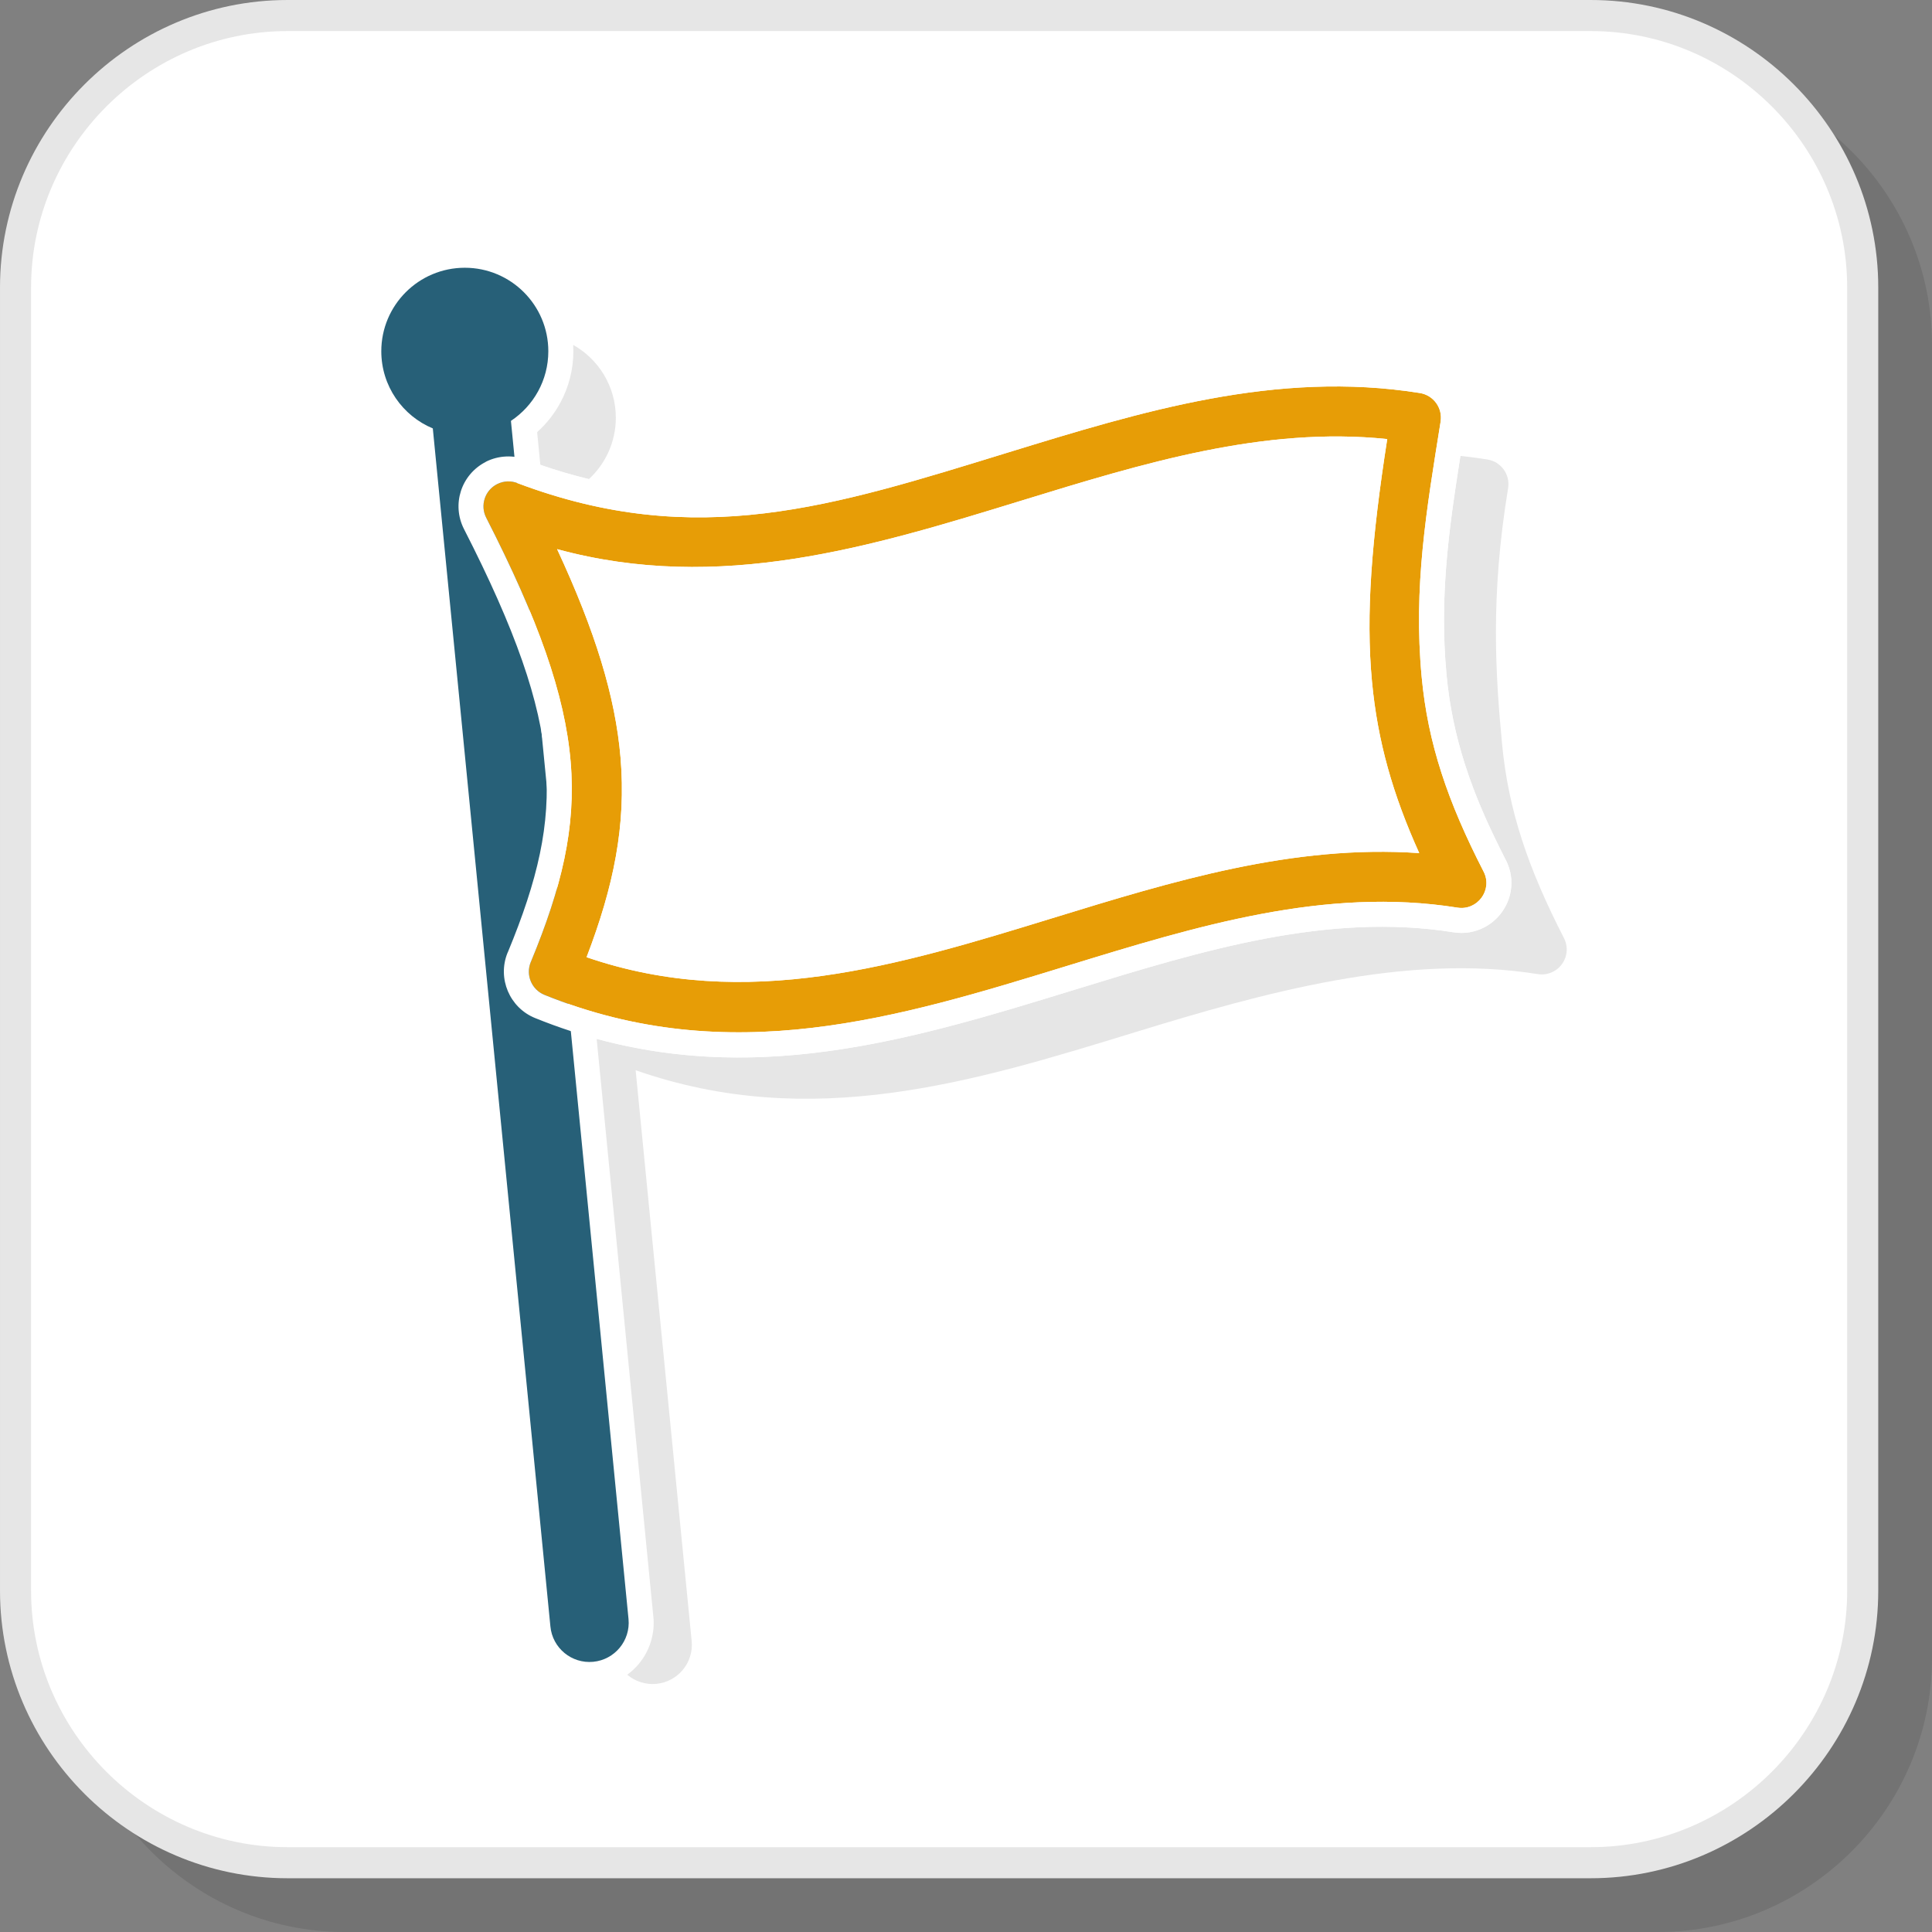
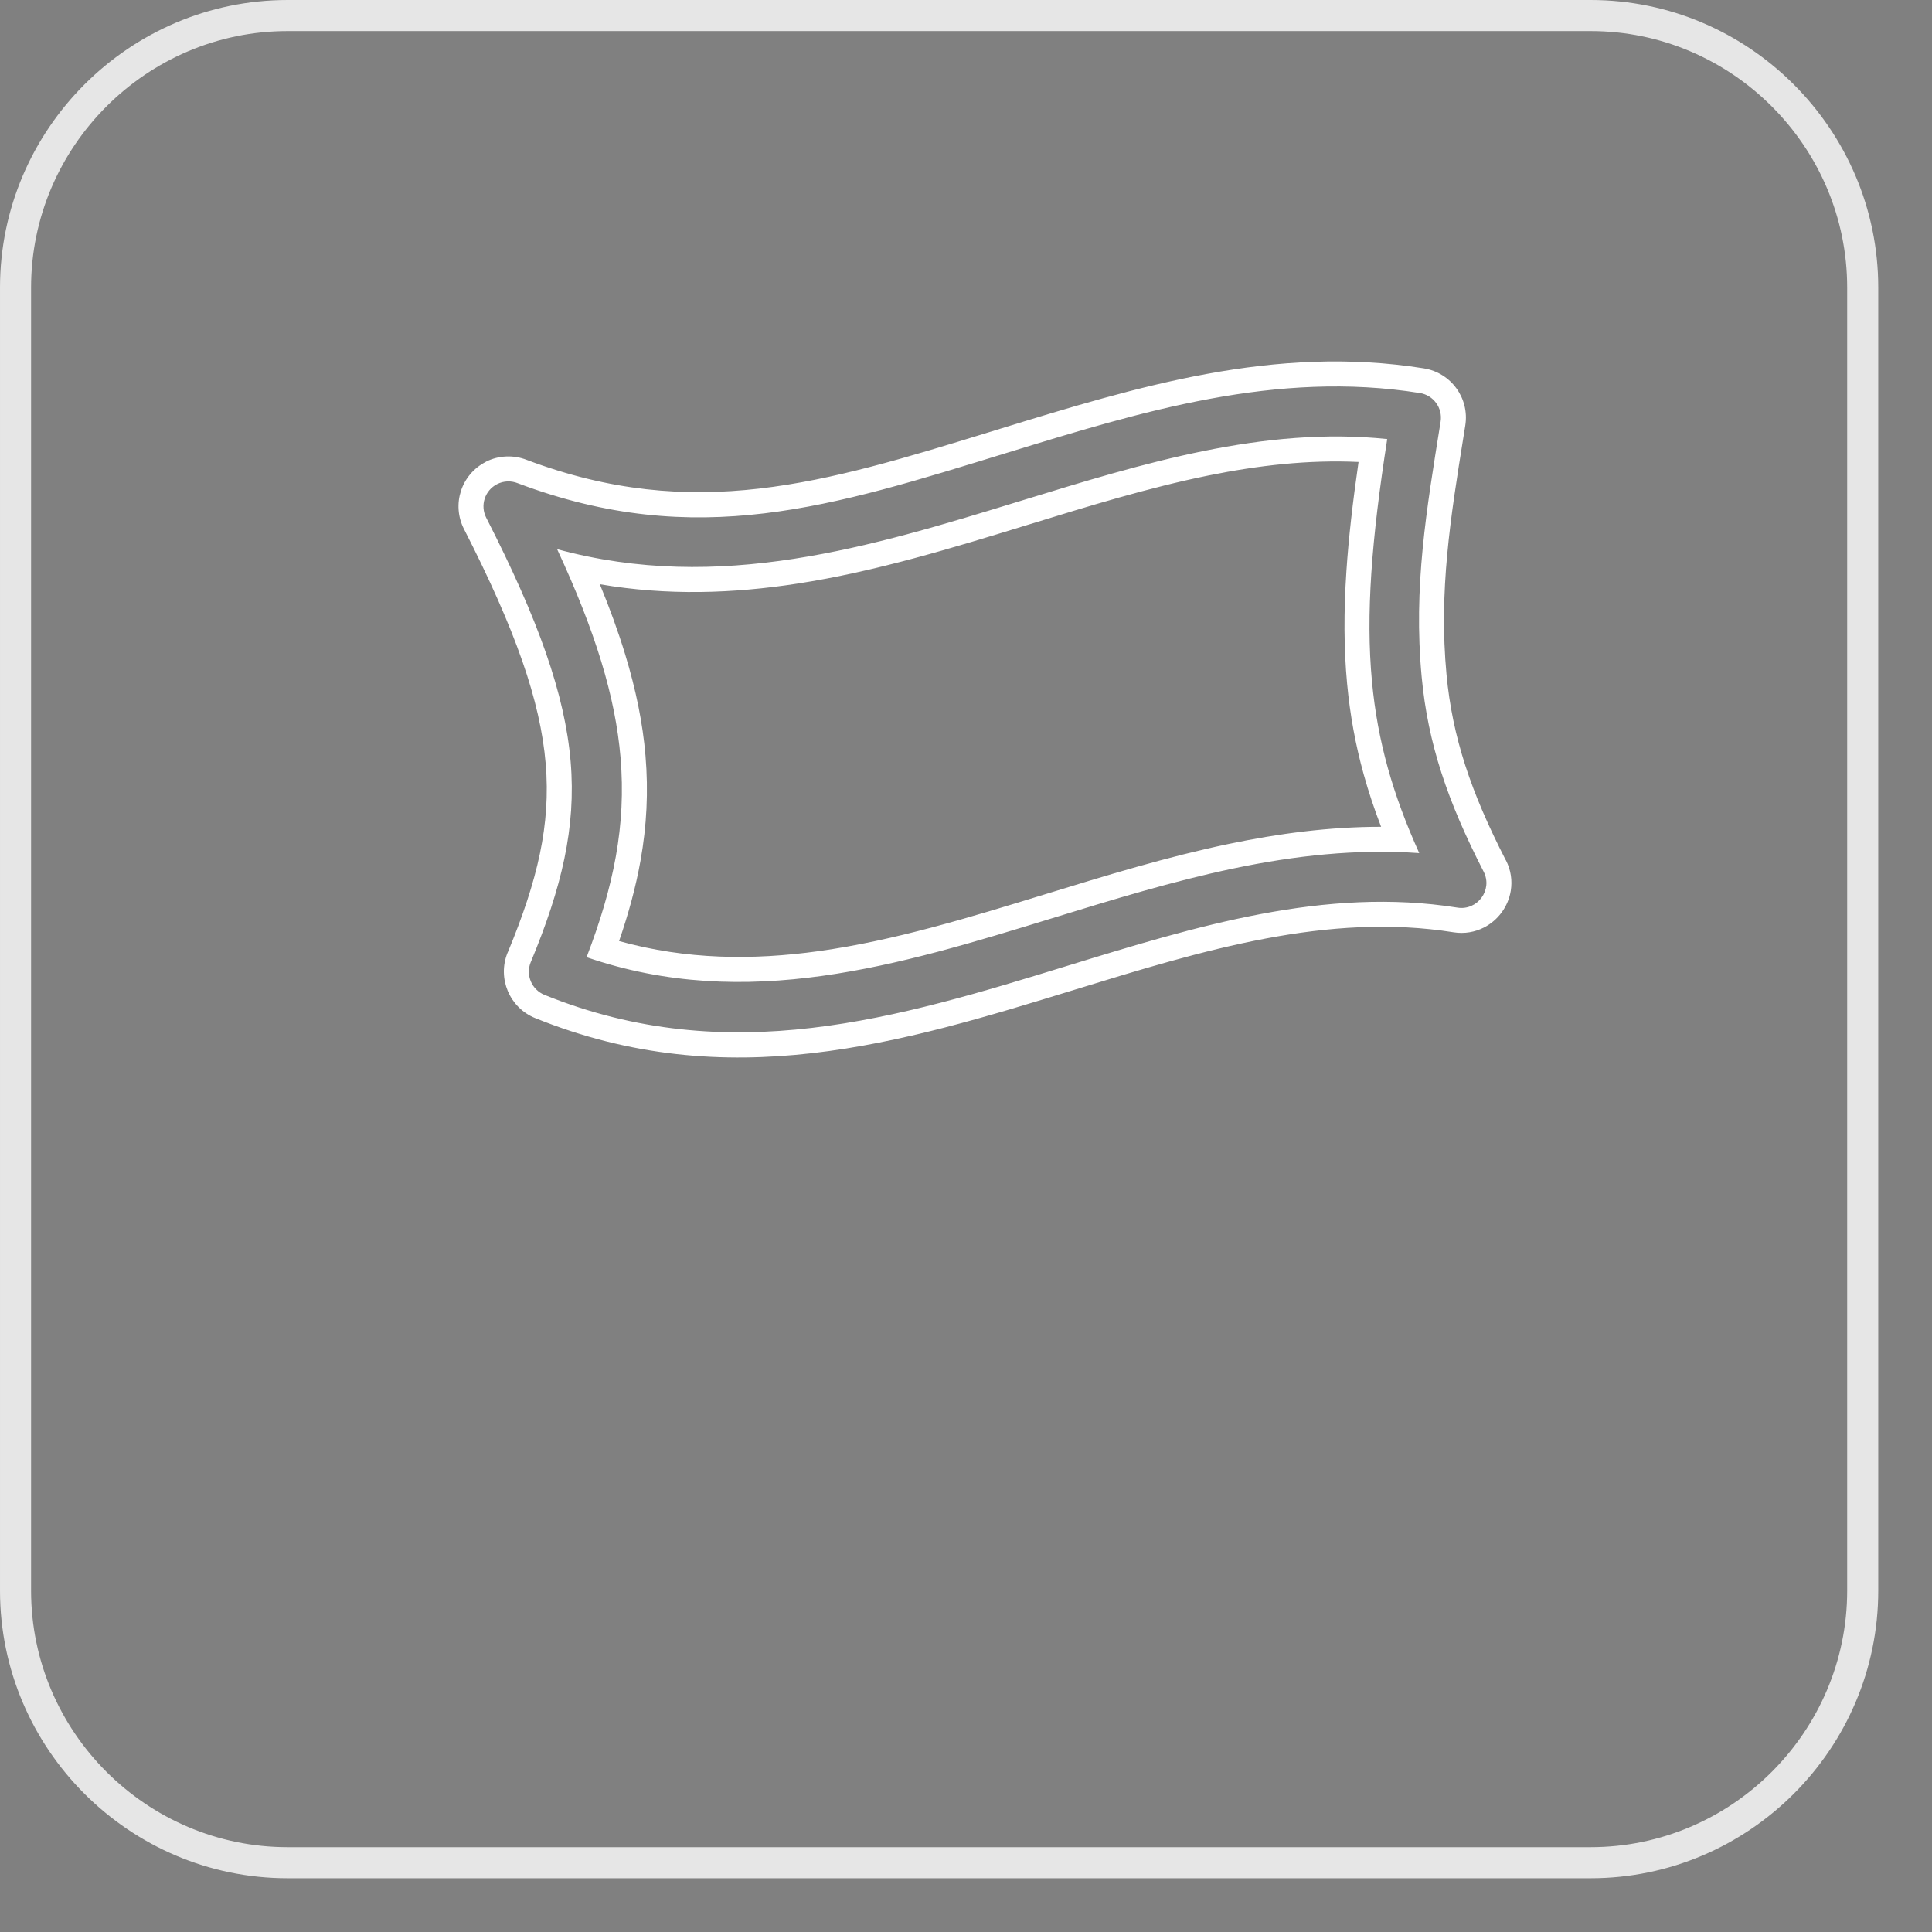
<svg xmlns="http://www.w3.org/2000/svg" xml:space="preserve" width="200px" height="200px" version="1.1" style="shape-rendering:geometricPrecision; text-rendering:geometricPrecision; image-rendering:optimizeQuality; fill-rule:evenodd; clip-rule:evenodd" viewBox="0 0 1568.88 1568.89">
  <rect x="0" y="0" width="1568.88" height="1568.89" fill="#808080" stroke="none" />
  <defs>
    <style type="text/css">
   
    .fil1 {fill:white}
    .fil3 {fill:#276078;fill-rule:nonzero}
    .fil2 {fill:#E6E6E6;fill-rule:nonzero}
    .fil4 {fill:#E79D06;fill-rule:nonzero}
    .fil0 {fill:black;fill-opacity:0.102}
   
  </style>
  </defs>
  <g id="Layer_x0020_1">
-     <path class="fil0" d="M280 1568.89l1066.29 0c122.43,0 222.59,-100.17 222.59,-222.6l0 -1066.28c0,-122.44 -100.16,-222.6 -222.59,-222.6l-1066.29 0c-122.43,0 -222.6,100.16 -222.6,222.6l0 1066.28c0,122.43 100.17,222.6 222.6,222.6z" />
-     <rect class="fil1" x="6.87" y="6.88" width="1511.48" height="1511.48" rx="222.6" ry="222.6" />
-     <path class="fil2" d="M1185.93 370.22c7.27,0.77 14.57,1.74 21.9,2.91 11.06,1.75 18.6,12.15 16.85,23.2l-0.02 0.08c-14.62,88.82 -10.11,152.2 -4.95,207.24 5.07,54.15 21.09,101.23 50.32,158.16 5.09,9.95 1.14,22.16 -8.82,27.25 -3.97,2.03 -8.3,2.62 -12.39,1.97 -107.32,-17.13 -222.52,15.06 -327.28,47.25 -131.35,40.37 -262.72,80.72 -405.37,30.81l45.5 463.57c1.67,17.52 -11.2,33.08 -28.72,34.73 -8.9,0.84 -17.29,-2.07 -23.61,-7.43 3.56,-2.57 6.76,-5.59 9.53,-8.95 8.11,-9.8 12.65,-22.6 11.86,-36.26l-46.22 -471.15c136.99,37.27 262.59,-1.32 388.17,-39.9 51.8,-15.92 103.63,-31.85 155.24,-41.57 50.66,-9.54 101.45,-13.19 152.48,-5.05 8.93,1.42 17.42,-0.2 24.68,-3.9 5.72,-2.93 10.66,-7.21 14.4,-12.33 3.75,-5.14 6.34,-11.16 7.35,-17.56 1.28,-8.04 0.2,-16.59 -3.93,-24.67 -13.55,-27.03 -23.57,-47.84 -33.03,-77.1 -7.84,-24.29 -12.84,-48.19 -15.22,-73.66 -5.83,-62.18 1.7,-117.29 11.28,-177.64zm-720.49 -90.15c20.67,11.62 34.64,33.75 34.64,59.14 0,19.71 -8.42,37.45 -21.85,49.84 -12.91,-3.1 -26.04,-6.93 -39.45,-11.59l-2.6 -26.55c7.62,-6.83 14.06,-14.96 18.93,-24.03 6.68,-12.46 10.49,-26.64 10.49,-41.64 0,-1.74 -0.06,-3.45 -0.16,-5.17z" />
-     <path class="fil3" d="M414.9 341.78l95.49 972.97c1.67,17.52 -11.2,33.07 -28.72,34.73 -17.51,1.65 -33.07,-11.21 -34.72,-28.73l-95.49 -972.85c-24.55,-10.2 -41.83,-34.42 -41.83,-62.66 0,-37.44 30.37,-67.81 67.81,-67.81 37.45,0 67.82,30.37 67.82,67.81 0,23.6 -12.07,44.39 -30.36,56.54z" />
-     <path class="fil4" d="M817.88 367.66c109.25,-33.57 218.51,-67.14 335.13,-48.5 11.06,1.75 18.6,12.15 16.85,23.2 -11.48,71.64 -22.25,134.18 -15.39,207.32 5.07,54.15 21.08,101.23 50.32,158.16 7.61,14.89 -5.12,31.78 -21.21,29.22 -107.33,-17.13 -212.1,15.06 -316.86,47.25 -137.23,42.17 -274.48,84.34 -424.58,23.58 -10.39,-4.21 -15.41,-16.06 -11.2,-26.46l0.3 -0.69c24.73,-59.75 36.66,-108.64 32.15,-162.16 -4.61,-54.63 -26.21,-115.33 -68.57,-198.18 -5.09,-9.95 -1.14,-22.16 8.82,-27.25 5.44,-2.78 11.56,-2.87 16.82,-0.74 145.4,54.79 256.21,18.65 397.42,-24.75zm11.92 38.78c-122.73,37.71 -245.46,75.42 -377.4,39.5 30.9,66.52 47.32,119.68 51.51,169.31 4.63,54.93 -5.56,104.59 -27.58,162.05 129.92,44.61 254.2,6.42 378.47,-31.76 97.48,-29.96 194.98,-59.91 297.69,-52.77 -21.46,-47.55 -33.82,-90.68 -38.39,-139.44 -5.11,-54.53 -0.32,-115.28 12.4,-196.78 -100.3,-10.46 -198.51,19.72 -296.7,49.89z" />
    <path class="fil1" d="M811.92 348.27c111.49,-34.25 223,-68.52 344.27,-49.14 11.09,1.76 20.41,7.85 26.49,16.23 6.08,8.35 8.97,19.09 7.2,30.18l-1.29 8.07c-10.76,66.99 -20.3,126.41 -13.94,194.25 2.38,25.47 7.38,49.37 15.22,73.66 7.95,24.61 18.86,49.65 32.95,77.1l0.08 0c4.13,8.08 5.21,16.63 3.93,24.67 -1.01,6.4 -3.6,12.42 -7.35,17.56 -3.74,5.12 -8.68,9.4 -14.4,12.33 -7.26,3.7 -15.75,5.32 -24.68,3.9 -51.03,-8.14 -101.82,-4.49 -152.48,5.05 -51.61,9.72 -103.44,25.65 -155.24,41.57 -140.7,43.23 -281.42,86.47 -438.16,23.01 -10.34,-4.19 -18.05,-12.23 -22.13,-21.87 -4.04,-9.58 -4.47,-20.69 -0.28,-31.04l0.46 -1.01c11.86,-28.65 20.63,-54.6 25.85,-79.6 5.09,-24.39 6.8,-48.12 4.71,-72.94 -2.16,-25.68 -8.36,-52.9 -19.02,-83.5 -10.99,-31.56 -26.62,-66.63 -47.33,-107.13 -5.09,-9.97 -5.67,-21.05 -2.5,-30.87 3.19,-9.87 10.17,-18.54 20.14,-23.64l0 -0.08c5.24,-2.67 10.93,-4.1 16.66,-4.34 5.69,-0.25 11.33,0.7 16.53,2.73 135.96,51.24 242.27,18.54 375.74,-22.51l8.57 -2.64zm5.96 19.39c109.25,-33.57 218.51,-67.14 335.13,-48.5 11.06,1.75 18.6,12.15 16.85,23.2 -11.48,71.64 -22.25,134.18 -15.39,207.32 5.07,54.15 21.08,101.23 50.32,158.16 7.61,14.89 -5.12,31.78 -21.21,29.22 -107.33,-17.13 -212.1,15.06 -316.86,47.25 -137.23,42.17 -274.48,84.34 -424.58,23.58 -10.39,-4.21 -15.41,-16.06 -11.2,-26.46l0.3 -0.69c24.73,-59.75 36.66,-108.64 32.15,-162.16 -4.61,-54.63 -26.21,-115.33 -68.57,-198.18 -5.09,-9.95 -1.14,-22.16 8.82,-27.25 5.44,-2.78 11.56,-2.87 16.82,-0.74 145.4,54.79 256.21,18.65 397.42,-24.75zm308.62 -11.11c-100.3,-10.46 -198.51,19.72 -296.7,49.89 -122.73,37.71 -245.46,75.42 -377.4,39.5 30.9,66.52 47.32,119.68 51.51,169.31 4.63,54.93 -5.56,104.59 -27.58,162.05 129.92,44.61 254.2,6.42 378.47,-31.76 97.48,-29.96 194.98,-59.91 297.69,-52.77 -21.46,-47.55 -33.82,-90.68 -38.39,-139.44 -5.11,-54.53 -0.32,-115.28 12.4,-196.78zm-290.74 69.28c-62.24,19.12 -124.51,38.25 -188.11,48.07 -52.41,8.09 -105.71,9.94 -160.57,0.52 8.17,19.8 14.97,38.58 20.48,56.63 8.96,29.37 14.41,56.46 16.6,82.53 2.47,29.26 0.99,57.11 -4.02,85.24 -3.82,21.43 -9.69,42.97 -17.42,65.39 54.75,15.21 108.69,15.6 162.18,8.16 61.26,-8.52 122.61,-27.38 183.94,-46.22 49.19,-15.12 98.42,-30.25 148.71,-40.77 40.7,-8.52 81.91,-13.99 123.98,-13.98 -5.48,-14.22 -10.17,-28.29 -14.11,-42.49 -6.64,-23.91 -11.09,-48.06 -13.5,-73.75 -2.66,-28.5 -2.76,-58.36 -0.56,-91.46 1.77,-26.71 5.11,-55.9 9.85,-88.56 -40.79,-1.89 -81.4,2.78 -121.88,10.98 -48.04,9.74 -96.82,24.73 -145.57,39.71z" />
-     <path class="fil2" d="M233.53 1500.01l1058.19 0c57.26,0 109.33,-23.45 147.09,-61.2 37.75,-37.76 61.2,-89.83 61.2,-147.09l0 -1058.19c0,-57.27 -23.45,-109.34 -61.2,-147.1 -37.76,-37.76 -89.83,-61.2 -147.09,-61.2l-1058.19 0c-57.27,0 -109.34,23.44 -147.1,61.2 -37.76,37.76 -61.2,89.83 -61.2,147.1l0 1058.19c0,57.26 23.44,109.33 61.2,147.09 37.76,37.75 89.83,61.2 147.1,61.2zm1058.19 25.23l-1058.19 0c-64.24,0 -122.63,-26.27 -164.95,-68.59 -42.31,-42.31 -68.58,-100.7 -68.58,-164.93l0 -1058.19c0,-64.24 26.27,-122.63 68.58,-164.95 42.32,-42.31 100.71,-68.58 164.95,-68.58l1058.19 0c64.23,0 122.62,26.27 164.93,68.58 42.32,42.32 68.59,100.71 68.59,164.95l0 1058.19c0,64.23 -26.27,122.62 -68.59,164.93 -42.31,42.32 -100.7,68.59 -164.93,68.59z" />
+     <path class="fil2" d="M233.53 1500.01l1058.19 0c57.26,0 109.33,-23.45 147.09,-61.2 37.75,-37.76 61.2,-89.83 61.2,-147.09l0 -1058.19c0,-57.27 -23.45,-109.34 -61.2,-147.1 -37.76,-37.76 -89.83,-61.2 -147.09,-61.2l-1058.19 0c-57.27,0 -109.34,23.44 -147.1,61.2 -37.76,37.76 -61.2,89.83 -61.2,147.1l0 1058.19c0,57.26 23.44,109.33 61.2,147.09 37.76,37.75 89.83,61.2 147.1,61.2zm1058.19 25.23l-1058.19 0c-64.24,0 -122.63,-26.27 -164.95,-68.59 -42.31,-42.31 -68.58,-100.7 -68.58,-164.93l0 -1058.19c0,-64.24 26.27,-122.63 68.58,-164.95 42.32,-42.31 100.71,-68.58 164.95,-68.58l1058.19 0c64.23,0 122.62,26.27 164.93,68.58 42.32,42.32 68.59,100.71 68.59,164.95l0 1058.19c0,64.23 -26.27,122.62 -68.59,164.93 -42.31,42.32 -100.7,68.59 -164.93,68.59" />
  </g>
</svg>